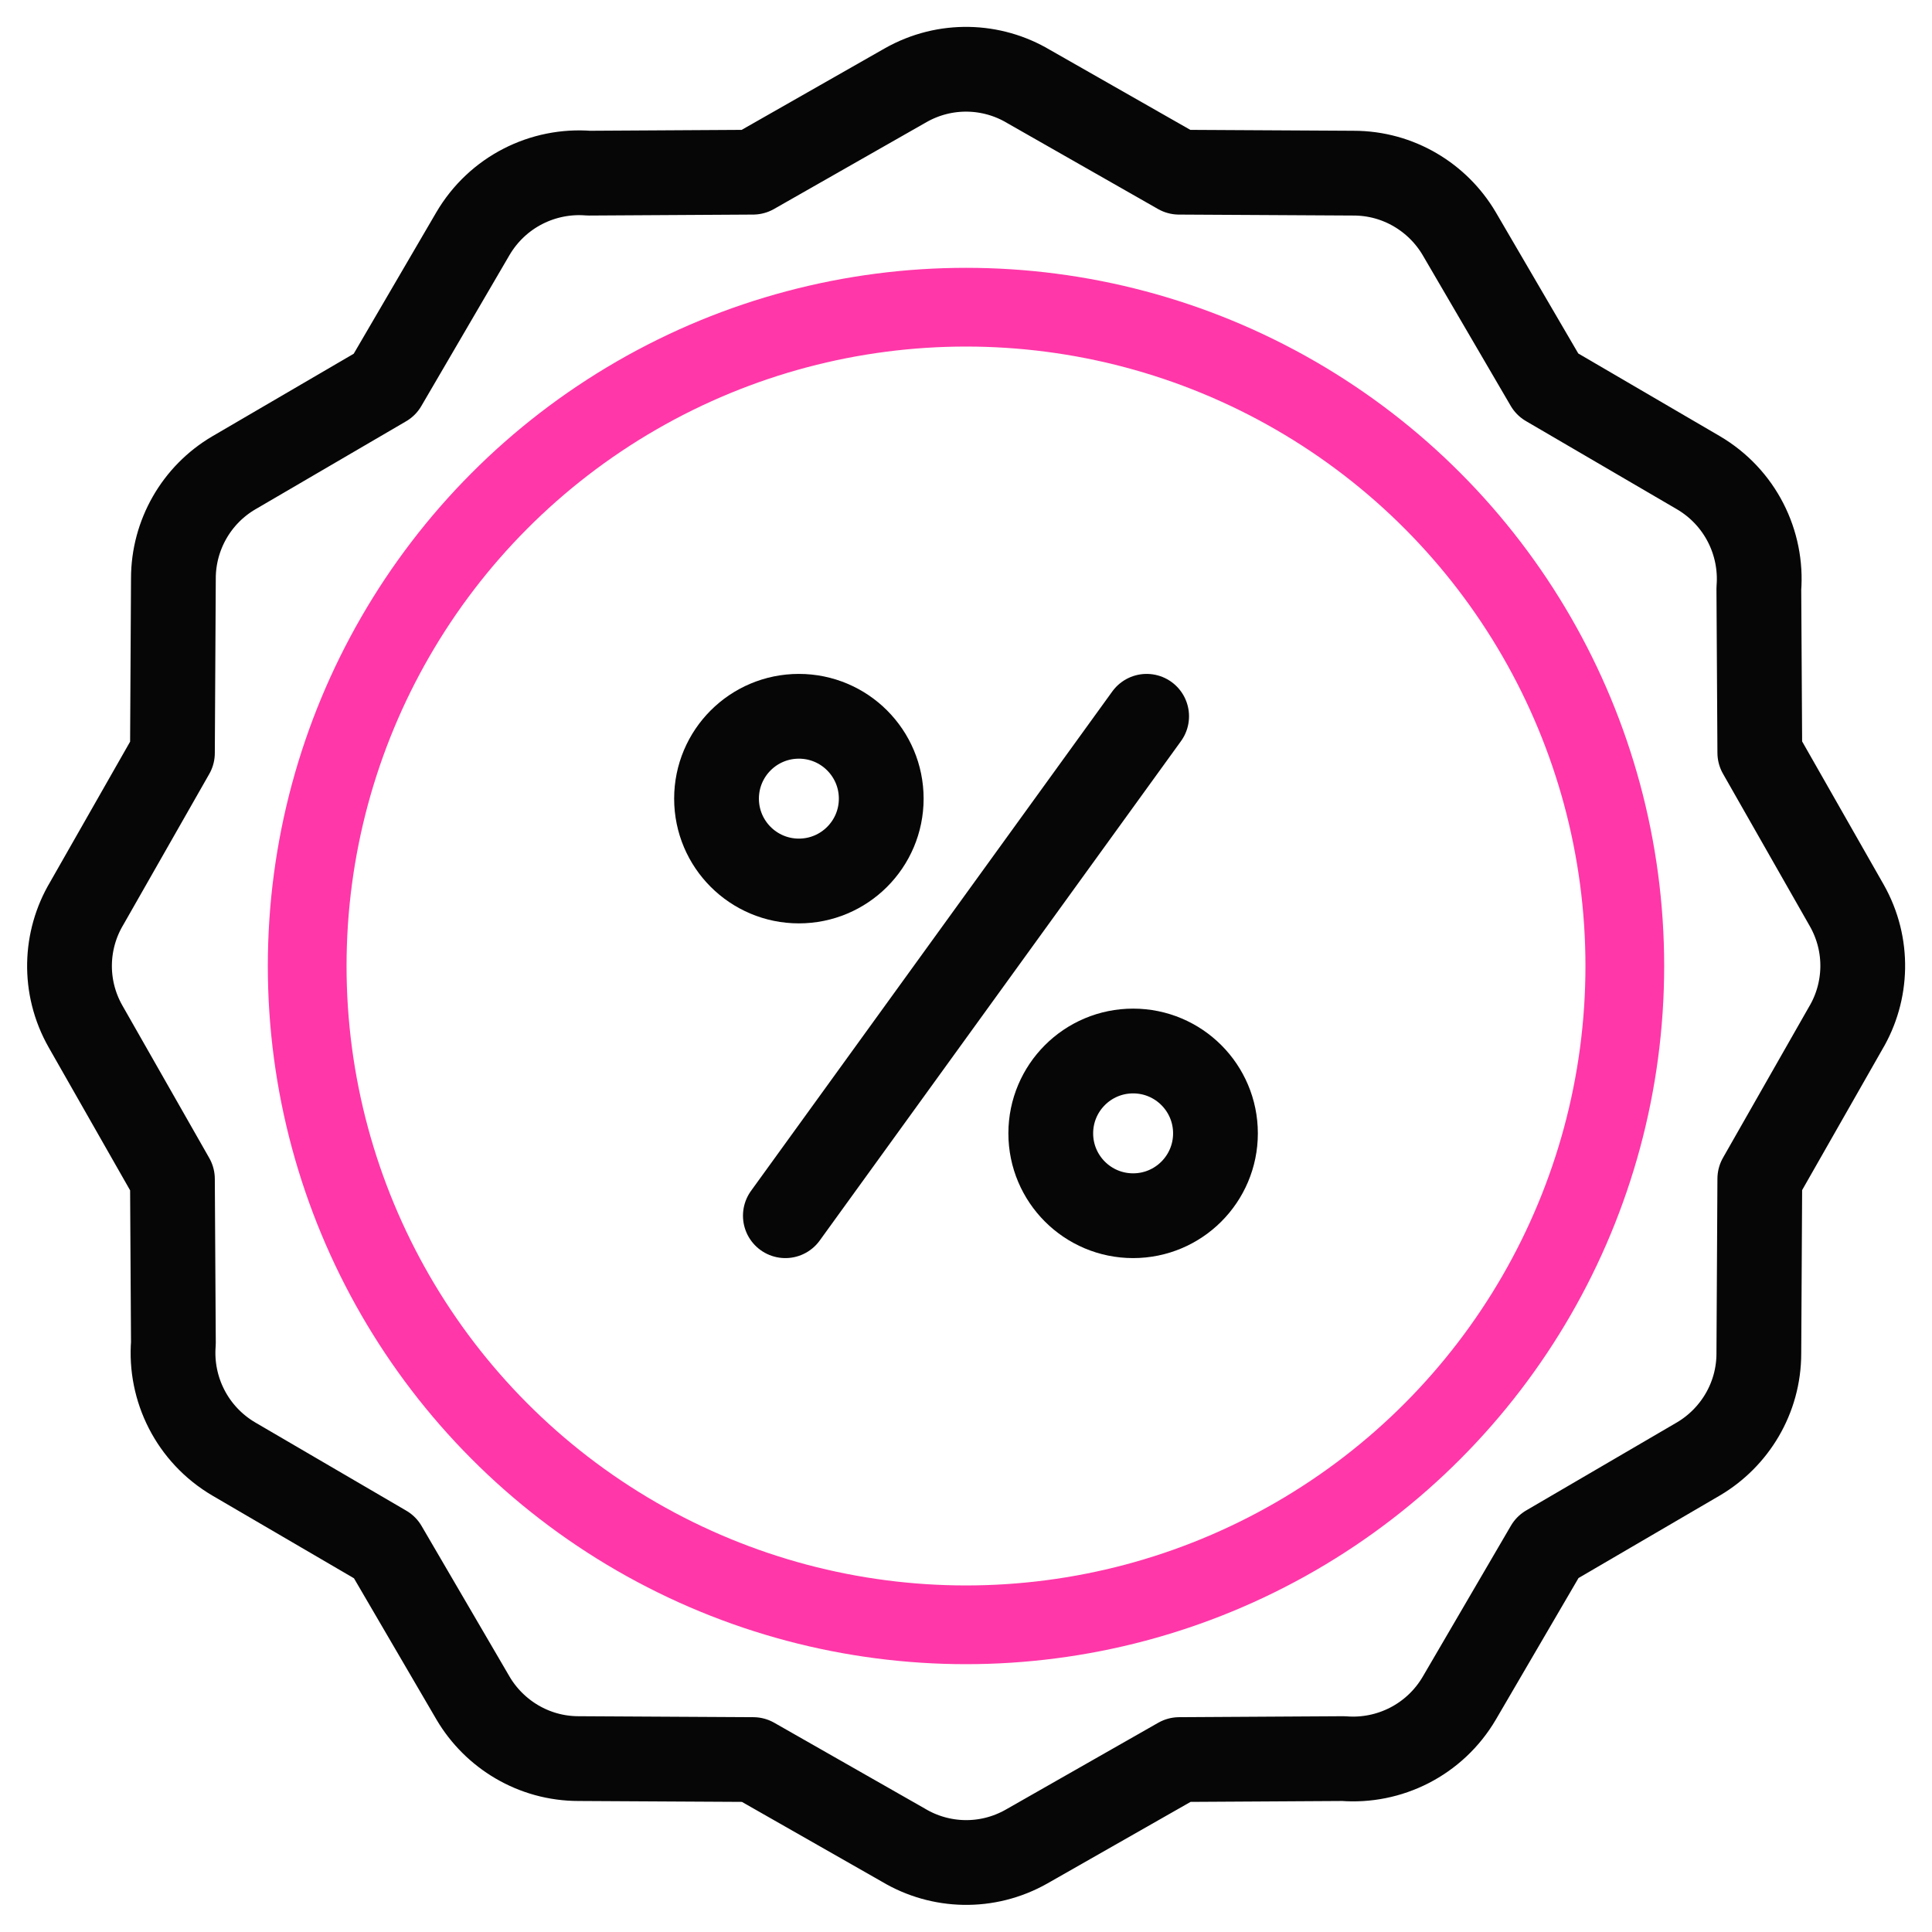
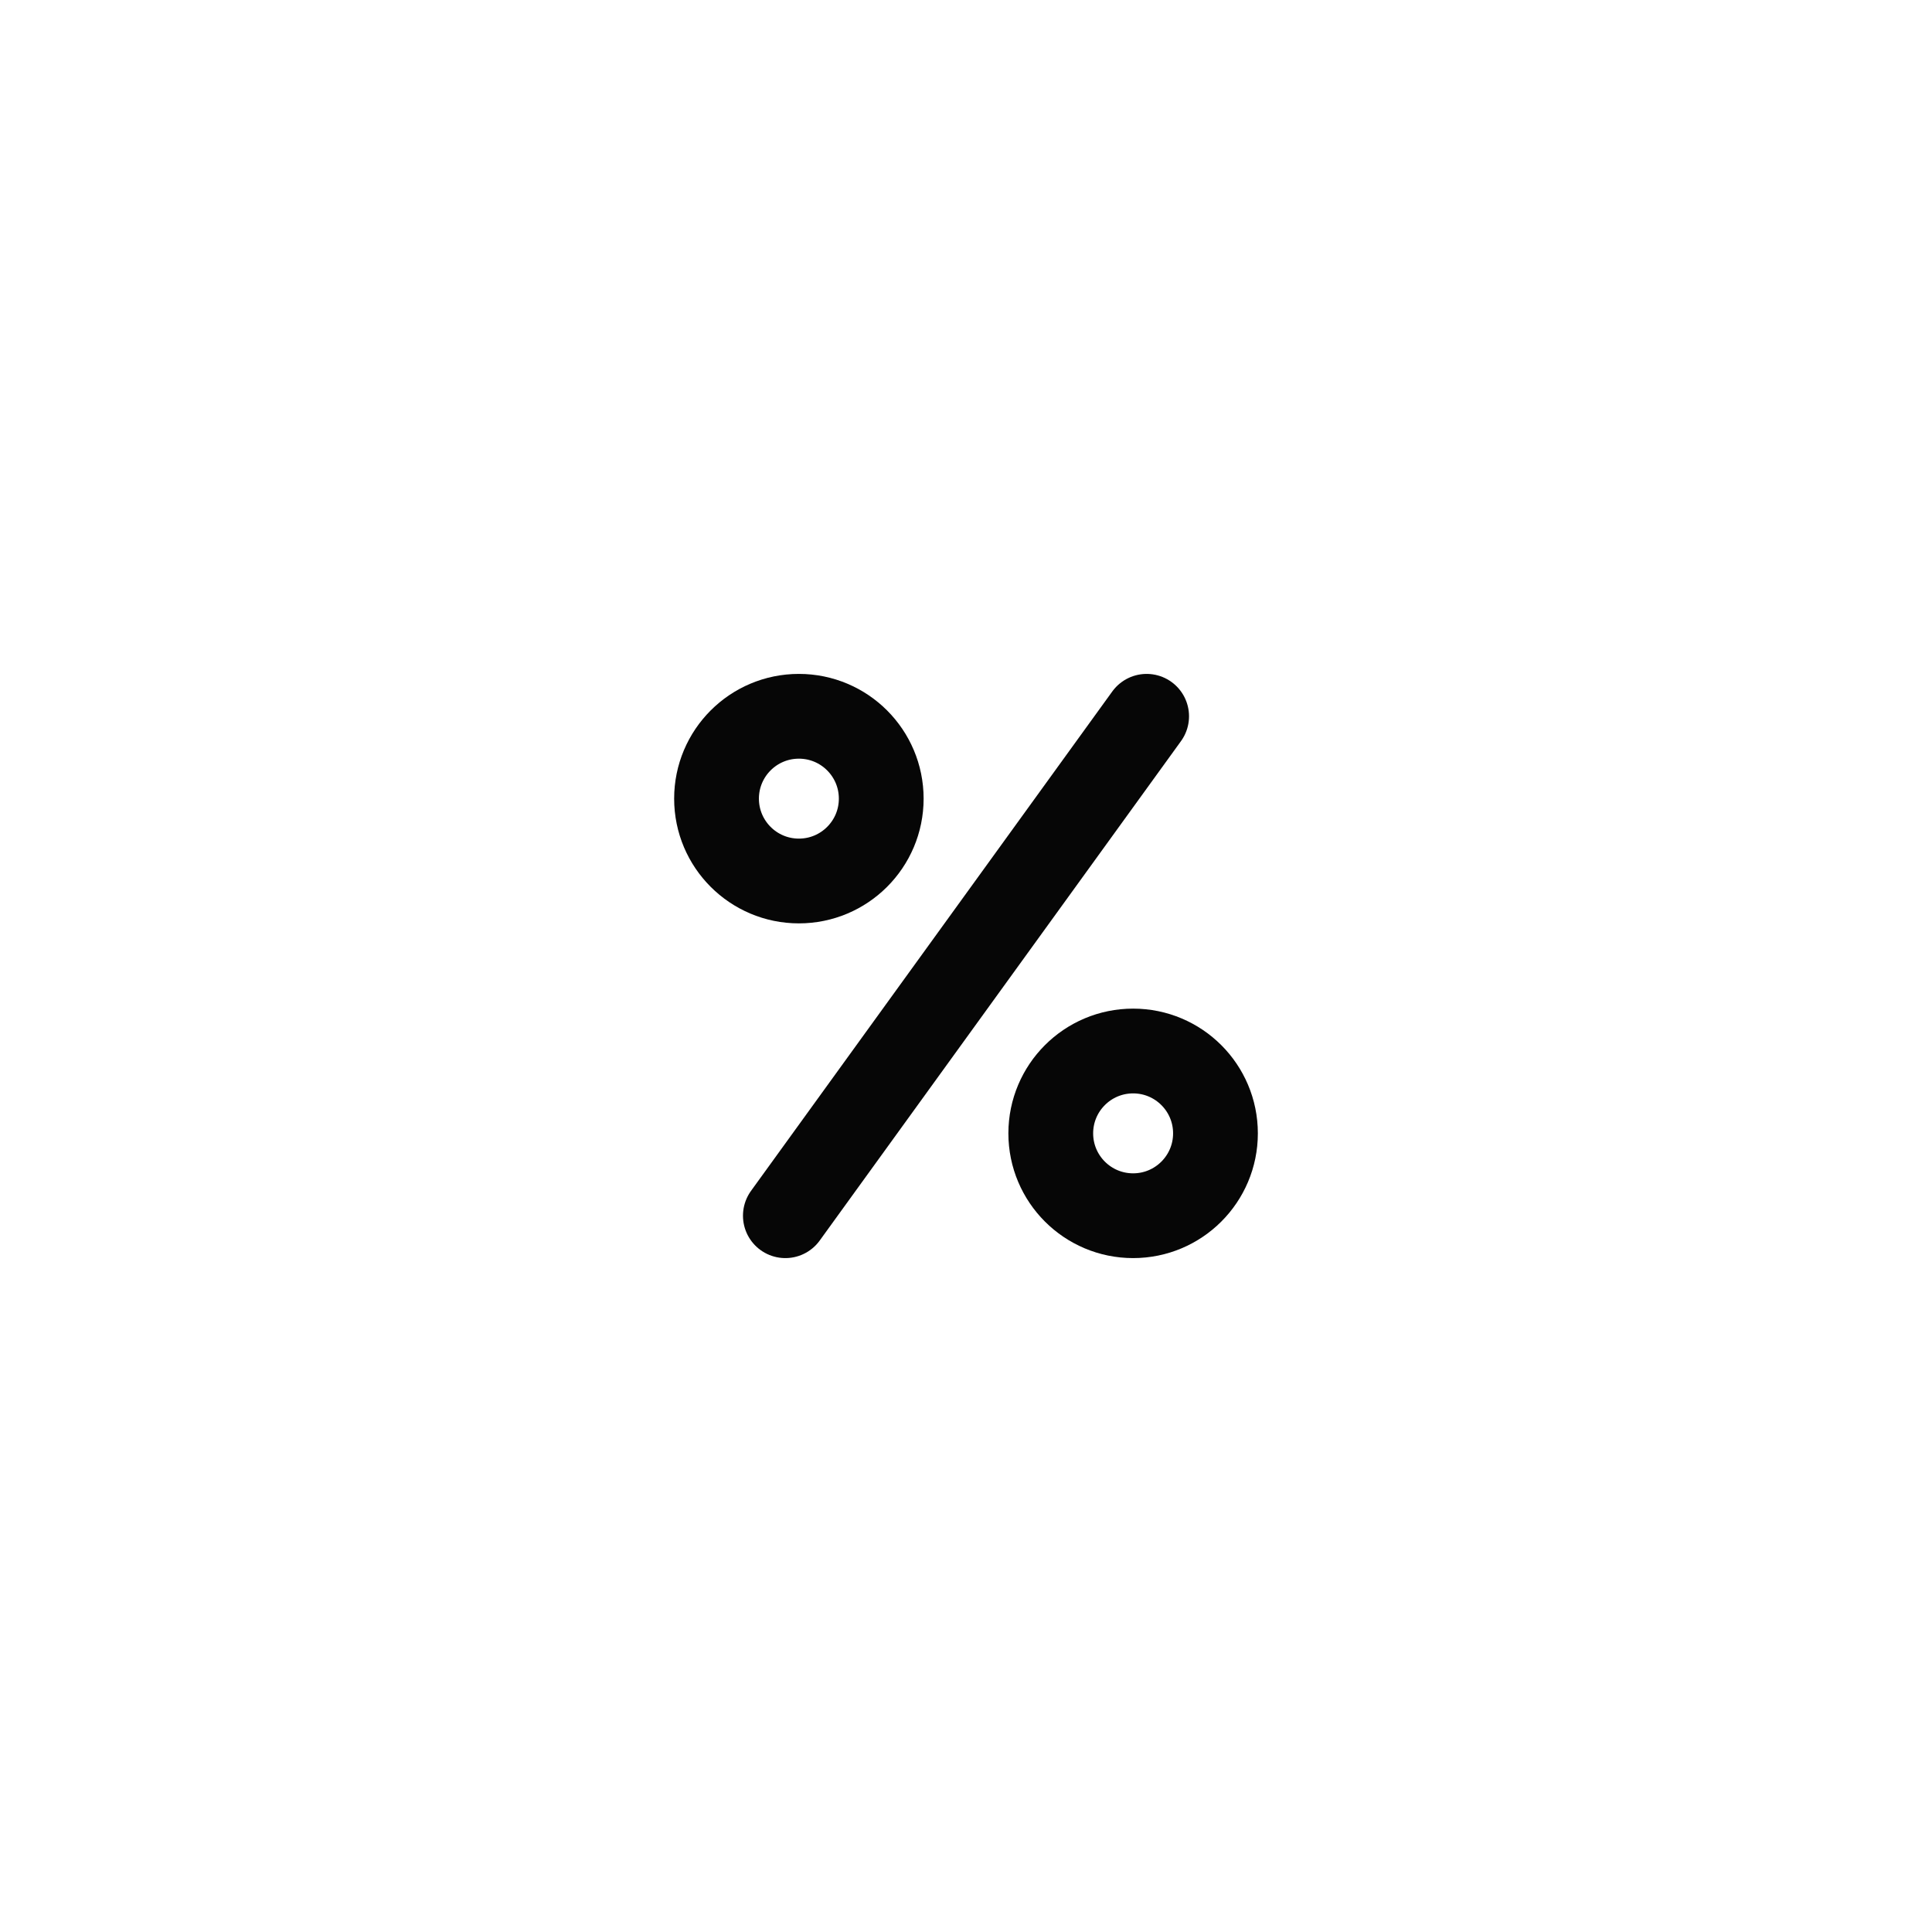
<svg xmlns="http://www.w3.org/2000/svg" id="bt10" width="80" height="80" viewBox="0 0 80 80">
  <defs>
    <style>
      .cls-1 {
        stroke: #060606;
        stroke-width: 3.51px;
      }

      .cls-1, .cls-2 {
        fill: none;
        stroke-linecap: round;
        stroke-linejoin: round;
      }

      .cls-2 {
        stroke: #ff37a8;
        stroke-width: 3.26px;
      }
    </style>
  </defs>
  <g id="rtp">
    <g>
      <g>
-         <path class="cls-1" d="M42.59,3.58l6.23,3.55,7.23.04c1.86,0,3.49,1.01,4.37,2.5l3.65,6.25,6.25,3.65c1.74,1.02,2.66,2.91,2.51,4.8l.04,6.8,3.6,6.32c.93,1.64.85,3.58-.05,5.09l-3.55,6.23-.04,7.23c0,1.86-1.01,3.49-2.5,4.37l-6.25,3.65-3.65,6.25c-1.02,1.74-2.91,2.66-4.8,2.51l-6.8.04-6.32,3.6c-1.64.93-3.58.85-5.09-.05l-6.23-3.55-7.23-.04c-1.86,0-3.49-1.01-4.37-2.5l-3.65-6.25-6.25-3.65c-1.74-1.02-2.66-2.91-2.51-4.8l-.04-6.8-3.6-6.32c-.93-1.64-.85-3.58.05-5.09l3.55-6.23.04-7.23c0-1.79.95-3.46,2.5-4.37l6.25-3.65,3.65-6.25c1.02-1.74,2.91-2.66,4.8-2.51l6.8-.04,6.32-3.6c1.64-.93,3.58-.85,5.09.05Z" />
-         <circle class="cls-2" cx="40" cy="40" r="27.28" />
-       </g>
+         </g>
      <g>
        <circle class="cls-1" cx="33.08" cy="33.07" r="3.41" />
        <line class="cls-1" x1="47.48" y1="29.66" x2="32.52" y2="50.34" />
        <circle class="cls-1" cx="46.92" cy="46.93" r="3.41" />
      </g>
    </g>
  </g>
</svg>